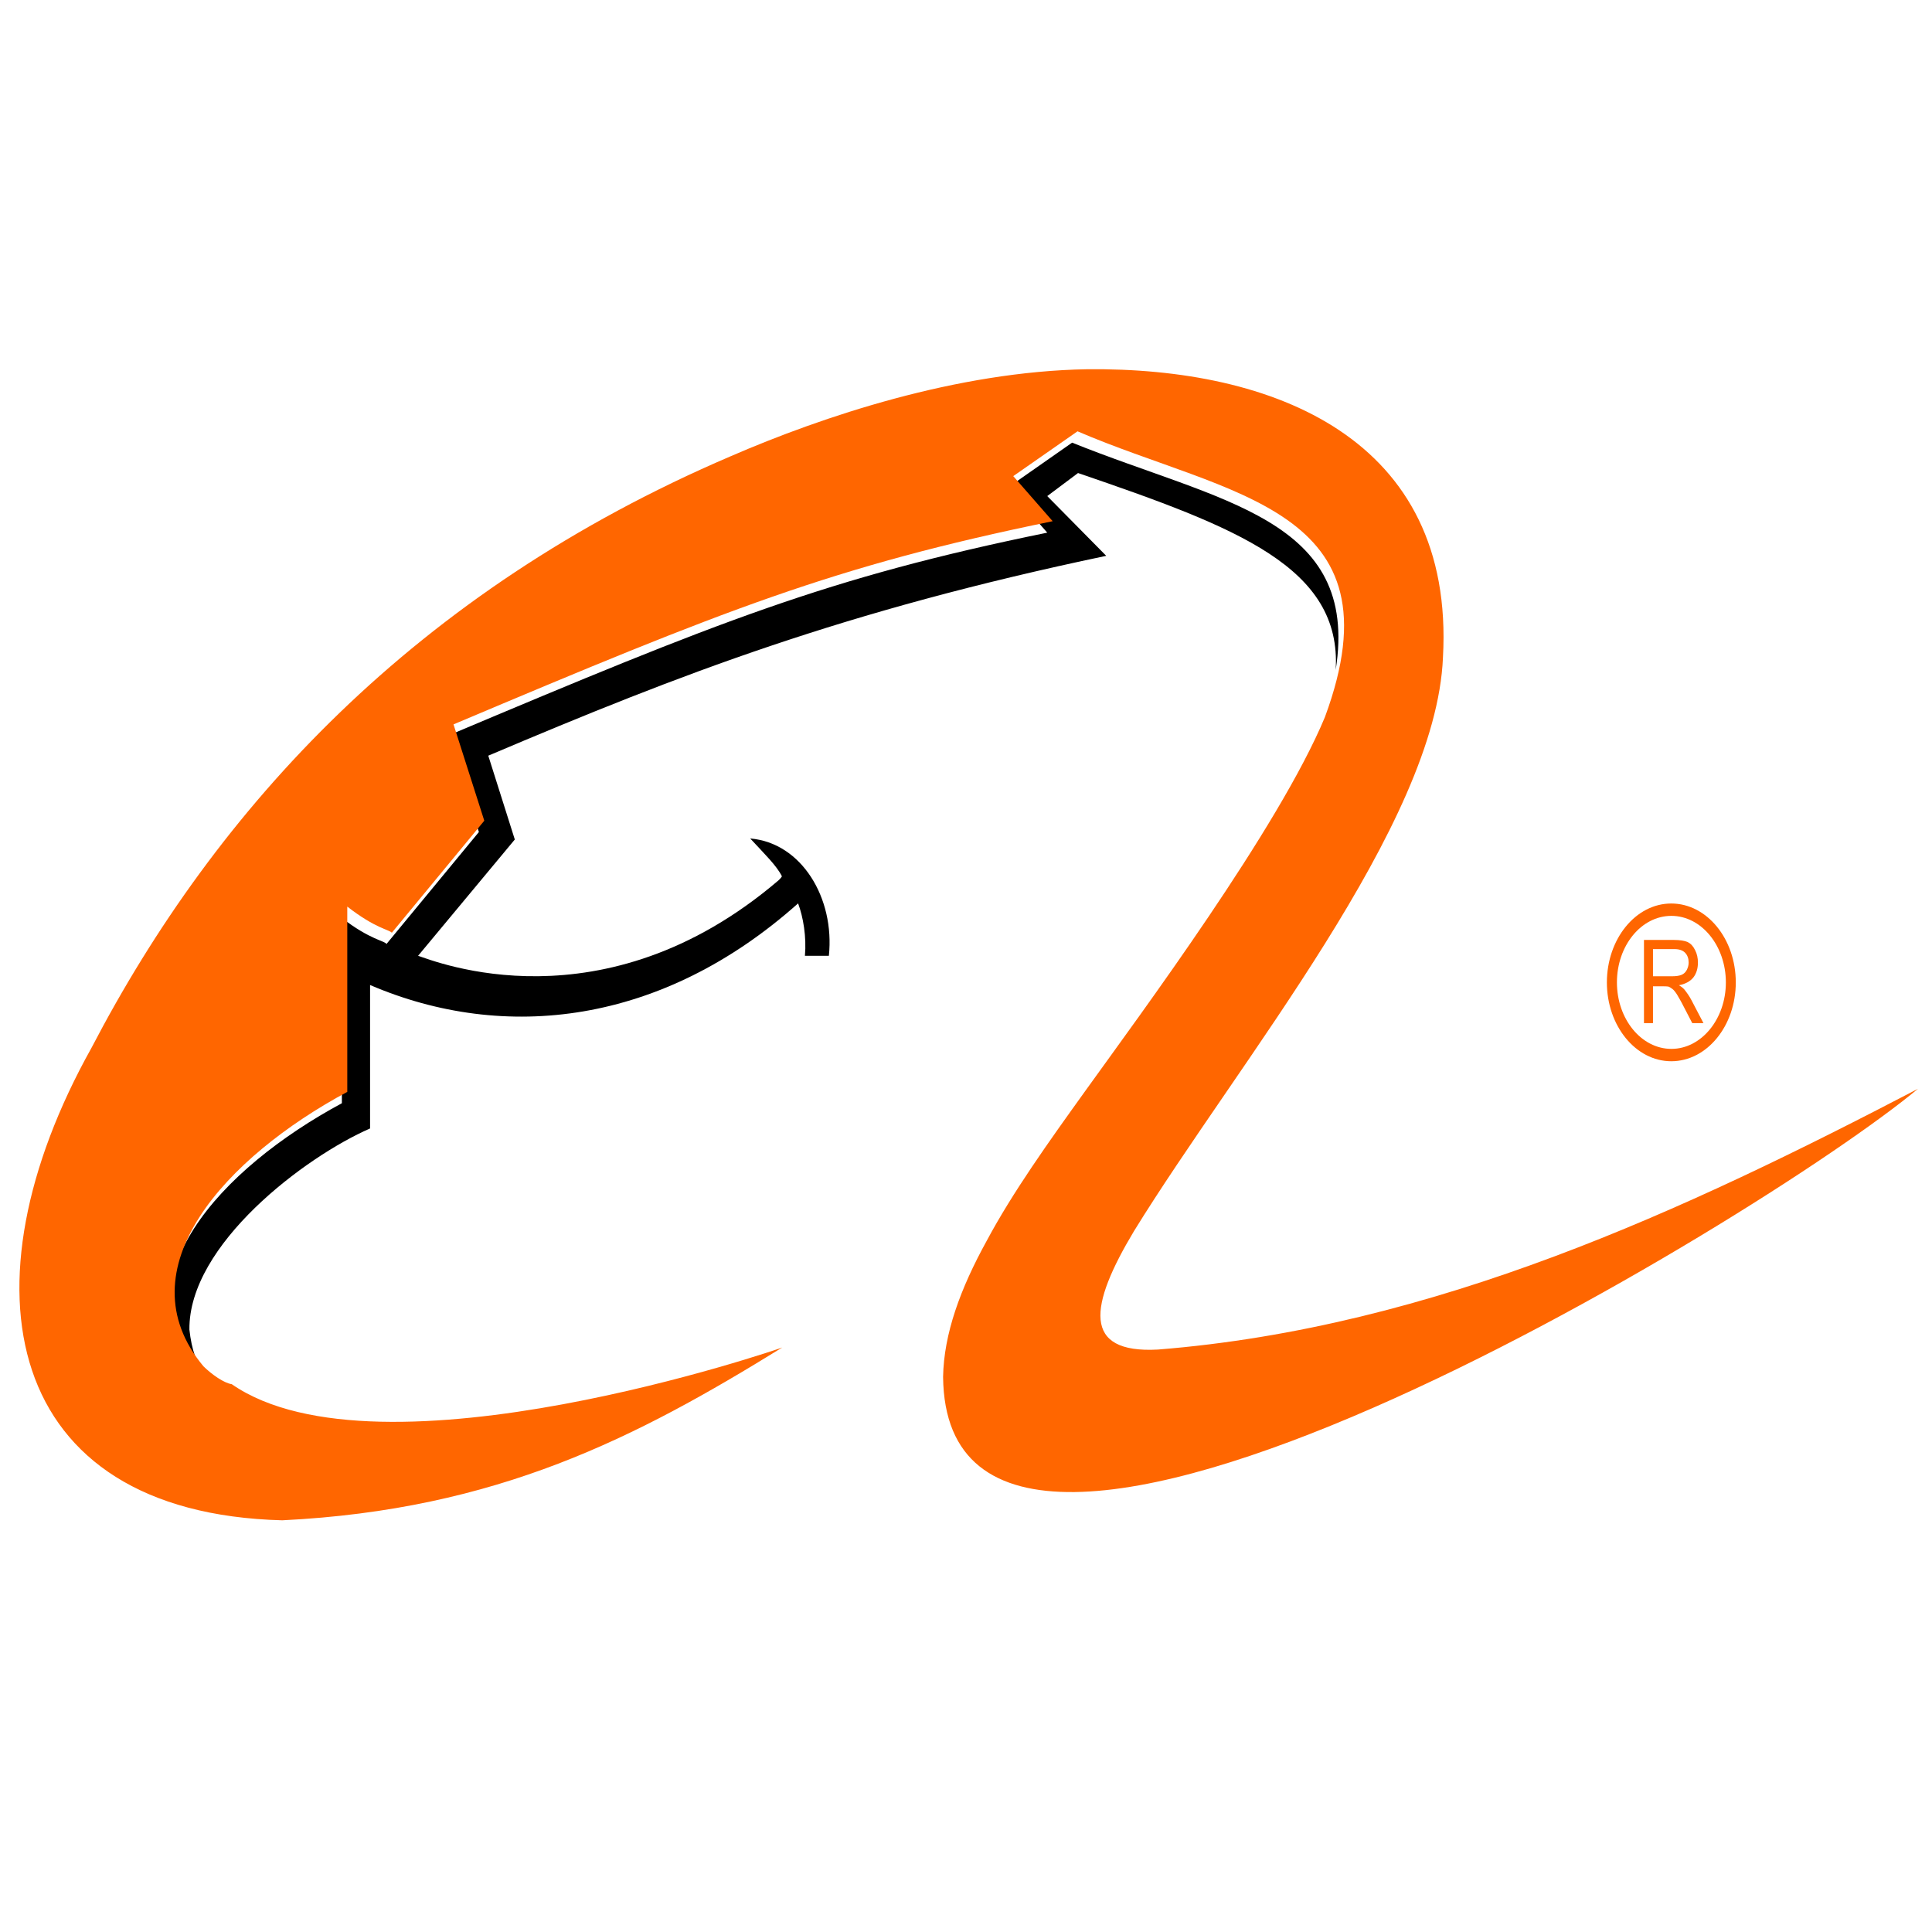
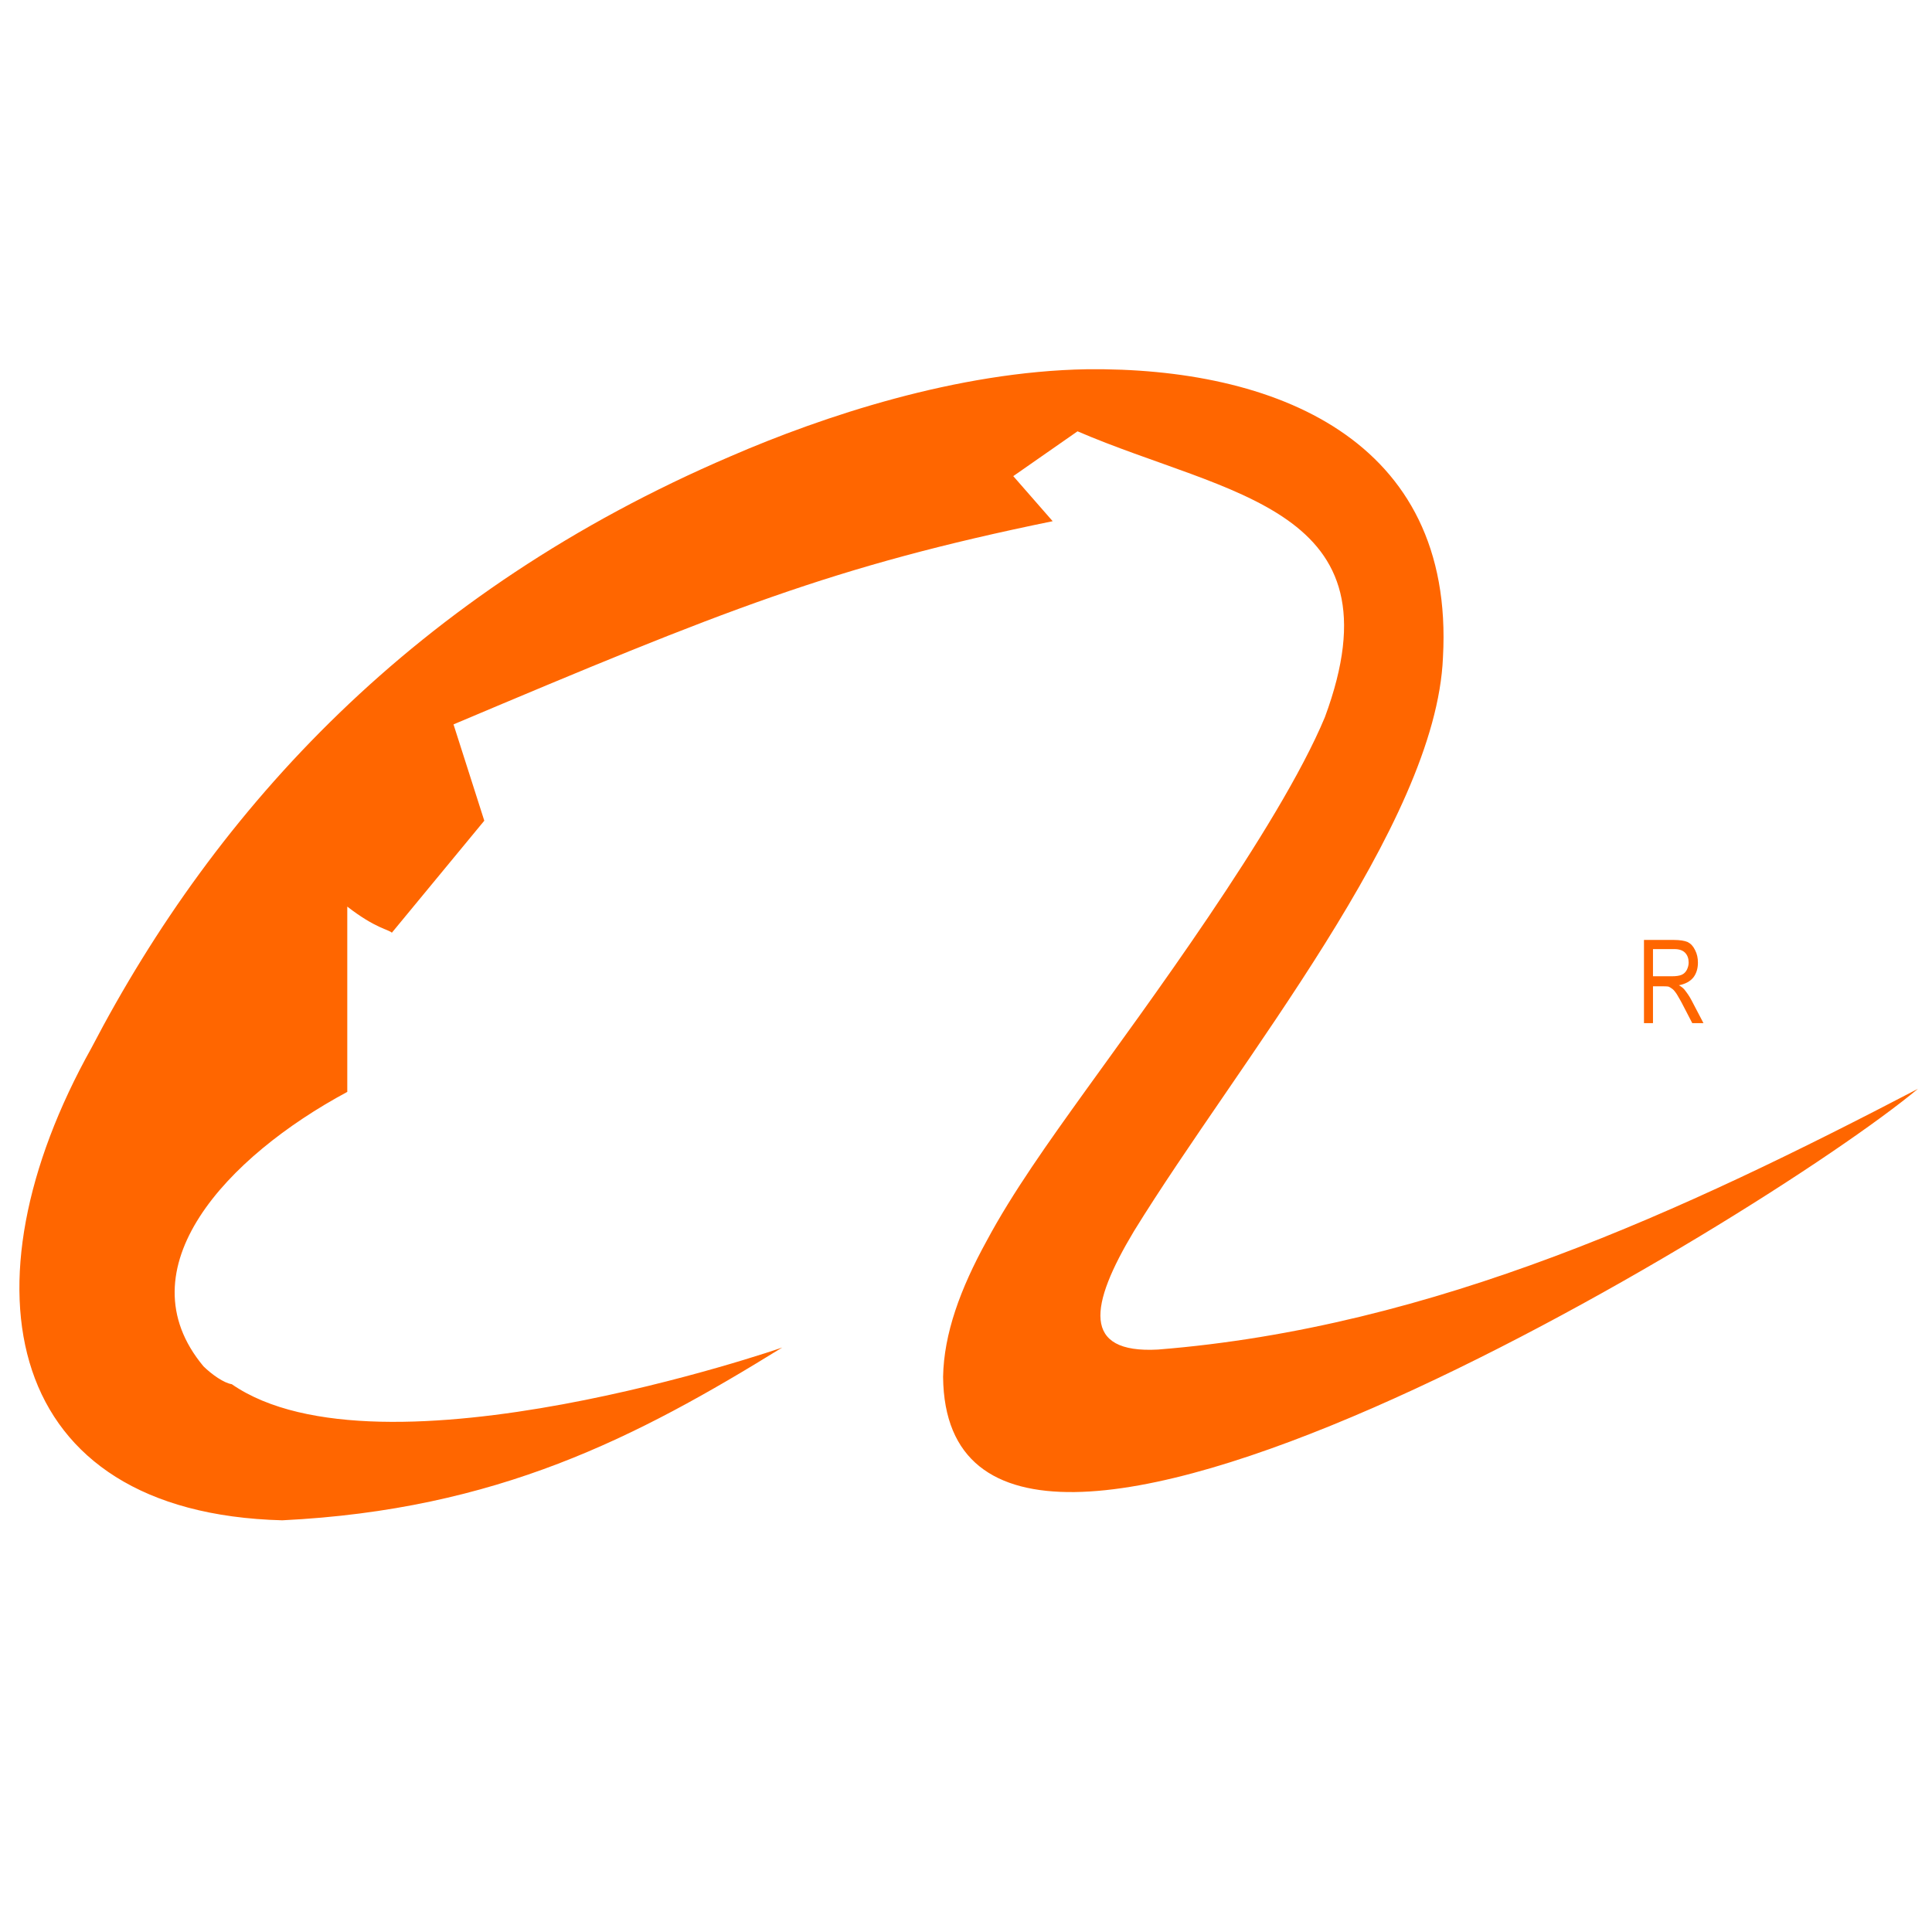
<svg xmlns="http://www.w3.org/2000/svg" xmlns:xlink="http://www.w3.org/1999/xlink" version="1.1" id="Layer_1" x="0px" y="0px" viewBox="0 0 2000 2000" style="enable-background:new 0 0 2000 2000;" xml:space="preserve">
  <style type="text/css">
	.st0{clip-path:url(#SVGID_2_);}
	.st1{fill:#FF6600;}
</style>
  <g>
    <defs>
      <rect id="SVGID_1_" x="-1617" y="-7467" width="9787" height="16933.4" />
    </defs>
    <clipPath id="SVGID_2_">
      <use xlink:href="#SVGID_1_" style="overflow:visible;" />
    </clipPath>
    <g transform="matrix(1.333 0 0 -1.333 -132.775 602.189)" class="st0">
-       <path d="M275.4-632c-6,0.8-15.3,7.3-22,13.9c-63.1,75.7,17.9,162.6,111.7,213.1v143.9c21.9-17.1,33.9-17.9,34.6-20.3l71.8,87    l-23.9,74.9C657.6-31,742,3.2,912.9,38.1l-30.6,35l49.9,34.9c115-46.4,223.4-58.5,204.7-176.5c4.7,79.7-76.4,110.6-200.1,152.9    l-23.9-17.9l45.8-46.4C754-22.9,628.3-71.7,478.8-135.1l20.6-65.1l-75.1-90.3c12.7-4.1,143.6-57.7,279.8,58.5c0,0,2.7,2.5,2.7,3.3    c-4,8.1-13.3,17.1-24.6,29.3c39.9-3.3,65.8-46.3,61.1-91.1h-18.6c1.3,14.6-1.3,30.1-5.3,40.7C613.7-344.1,491.4-358,387-313.2    v-111.4c-50.5-22-141-90.2-140.3-156.2C250.1-612.5,263.4-623.9,275.4-632" />
      <path class="st1" d="M707.1-594.7C594-664.6,485.7-720.7,318.8-728.9c-217.4,5.7-251.3,182.2-148.2,366.8    C267.7-175.8,421.9-7.5,667.2,97.5c71.1,30.8,175.5,65.8,276.5,67.5c144.9,1.6,285.9-53.7,276.5-223.7    c-5.3-130.1-158.8-313.9-240-445.7c-34.6-57.7-40.6-95.1,18.6-91.9c214.8,17.1,409.5,108.2,590.3,202.5    c-122.3-101.7-754.5-484.7-757.1-223.7c0.6,33.4,13.3,68.3,33.9,105.7c20,37.4,47.9,76.5,76.5,116.3    c43.2,60.2,150.2,204.1,186.1,290.3c60.5,163.4-75.1,171.6-192.1,222L886.5,82l30.6-35C746.3,12,661.9-22.1,451.8-110.8l23.9-74.8    l-71.8-87c-2,2.4-12.6,3.2-34.6,20.3v-143.9c-93.8-50.4-174.8-137.4-111.7-213.1c6.6-6.5,16-13,22-13.9    C394.6-702.8,707.7-594.7,707.1-594.7 M1383.3-306.4h14.9c3.2,0,5.6,0.4,7.3,1.1c1.9,0.8,3.2,2.2,4.1,3.9c0.9,1.9,1.4,3.6,1.4,5.7    c0,3-0.9,5.6-2.7,7.5c-1.8,1.9-4.6,2.9-8.4,2.9h-16.6V-306.4z M1376.3-342.6v64.4h23.3c4.6,0,8.2-0.6,10.6-1.6    c2.5-1.3,4.3-3.2,5.8-6.3c1.5-2.9,2.2-6.1,2.2-9.7c0-4.6-1.2-8.5-3.6-11.6c-2.5-3-6.1-5-11.2-6c1.9-1,3.2-2.1,4.2-3.2    c1.9-2.4,3.9-5.1,5.7-8.6l9.2-17.6h-8.7l-6.9,13.3c-2,4-3.8,6.9-5,9c-1.3,2-2.5,3.5-3.6,4.3c-1.1,0.8-2,1.4-3.1,1.8    c-0.8,0.1-2.1,0.2-3.9,0.2h-8v-28.6H1376.3z" />
-       <path class="st1" d="M1397.5-372.4c27.7,0,50.1,27.5,50.1,61.2c0,33.9-22.5,61.3-50.1,61.3c-27.6,0-50-27.5-50-61.3    C1347.5-344.9,1369.9-372.4,1397.5-372.4 M1355.3-311.2c0,28.6,18.9,51.7,42.3,51.7c23.3,0,42.3-23.2,42.3-51.7    c0-28.4-19-51.6-42.3-51.6C1374.2-362.8,1355.3-339.6,1355.3-311.2" />
    </g>
  </g>
</svg>